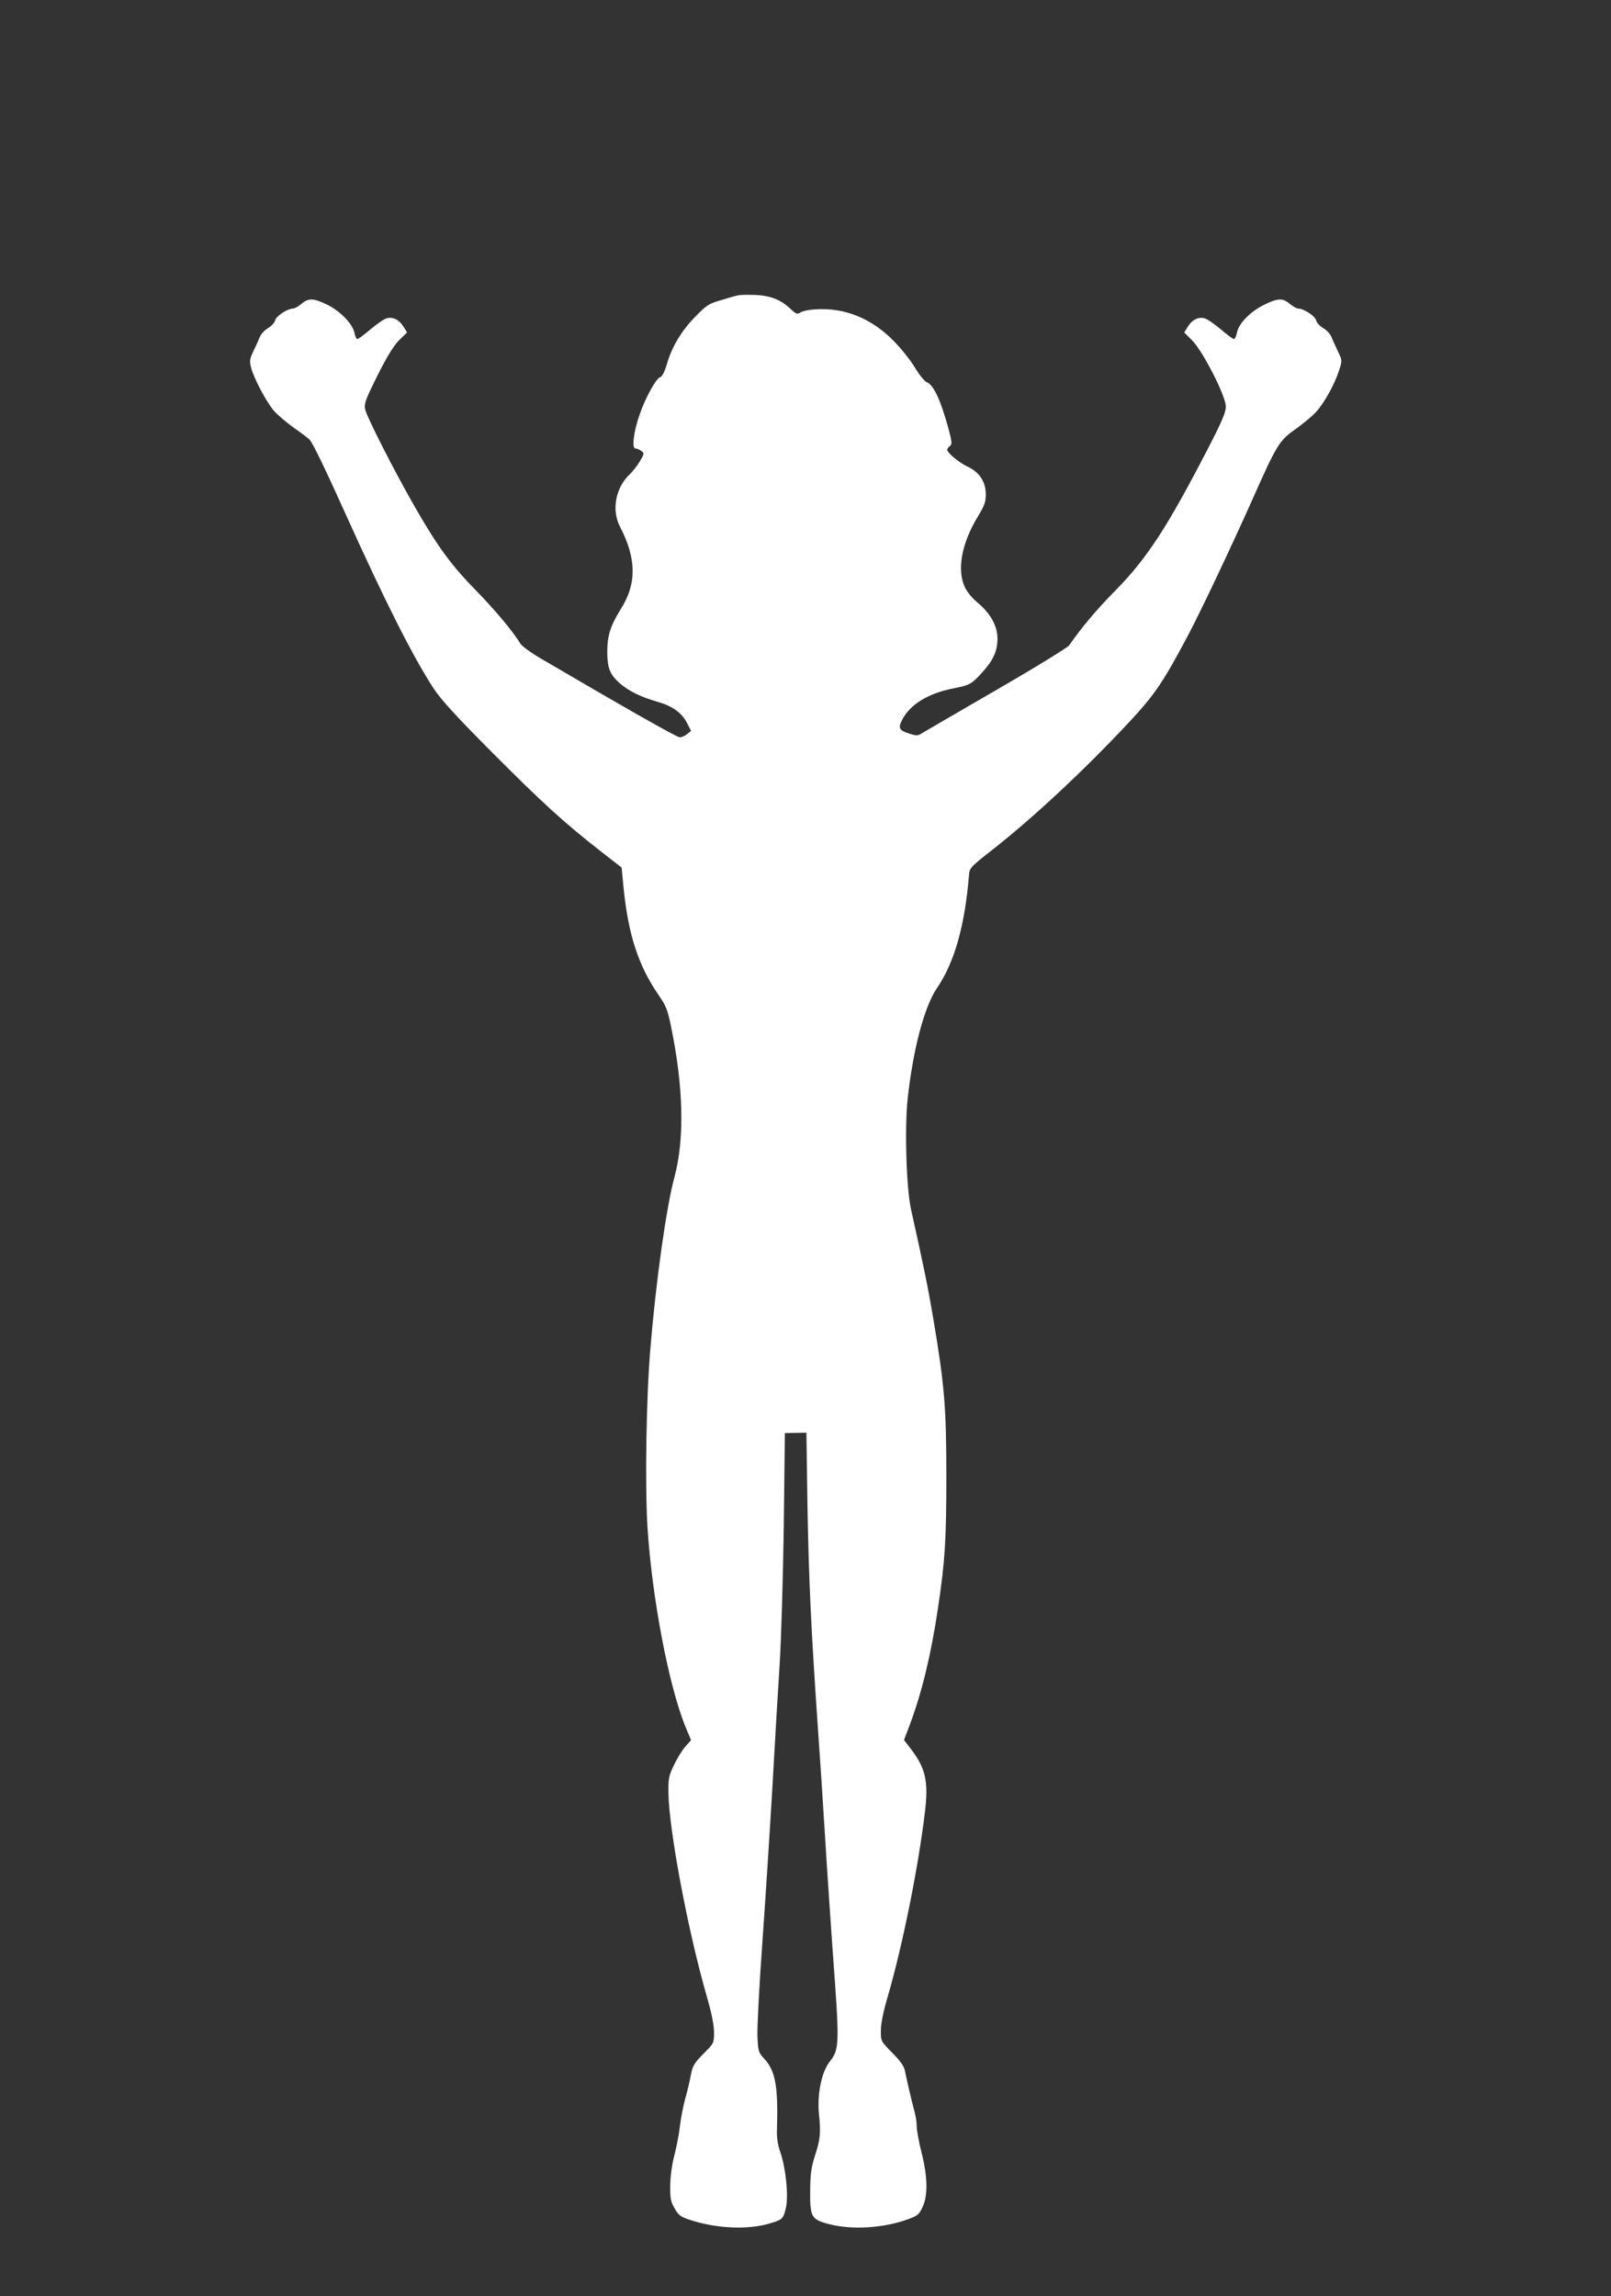
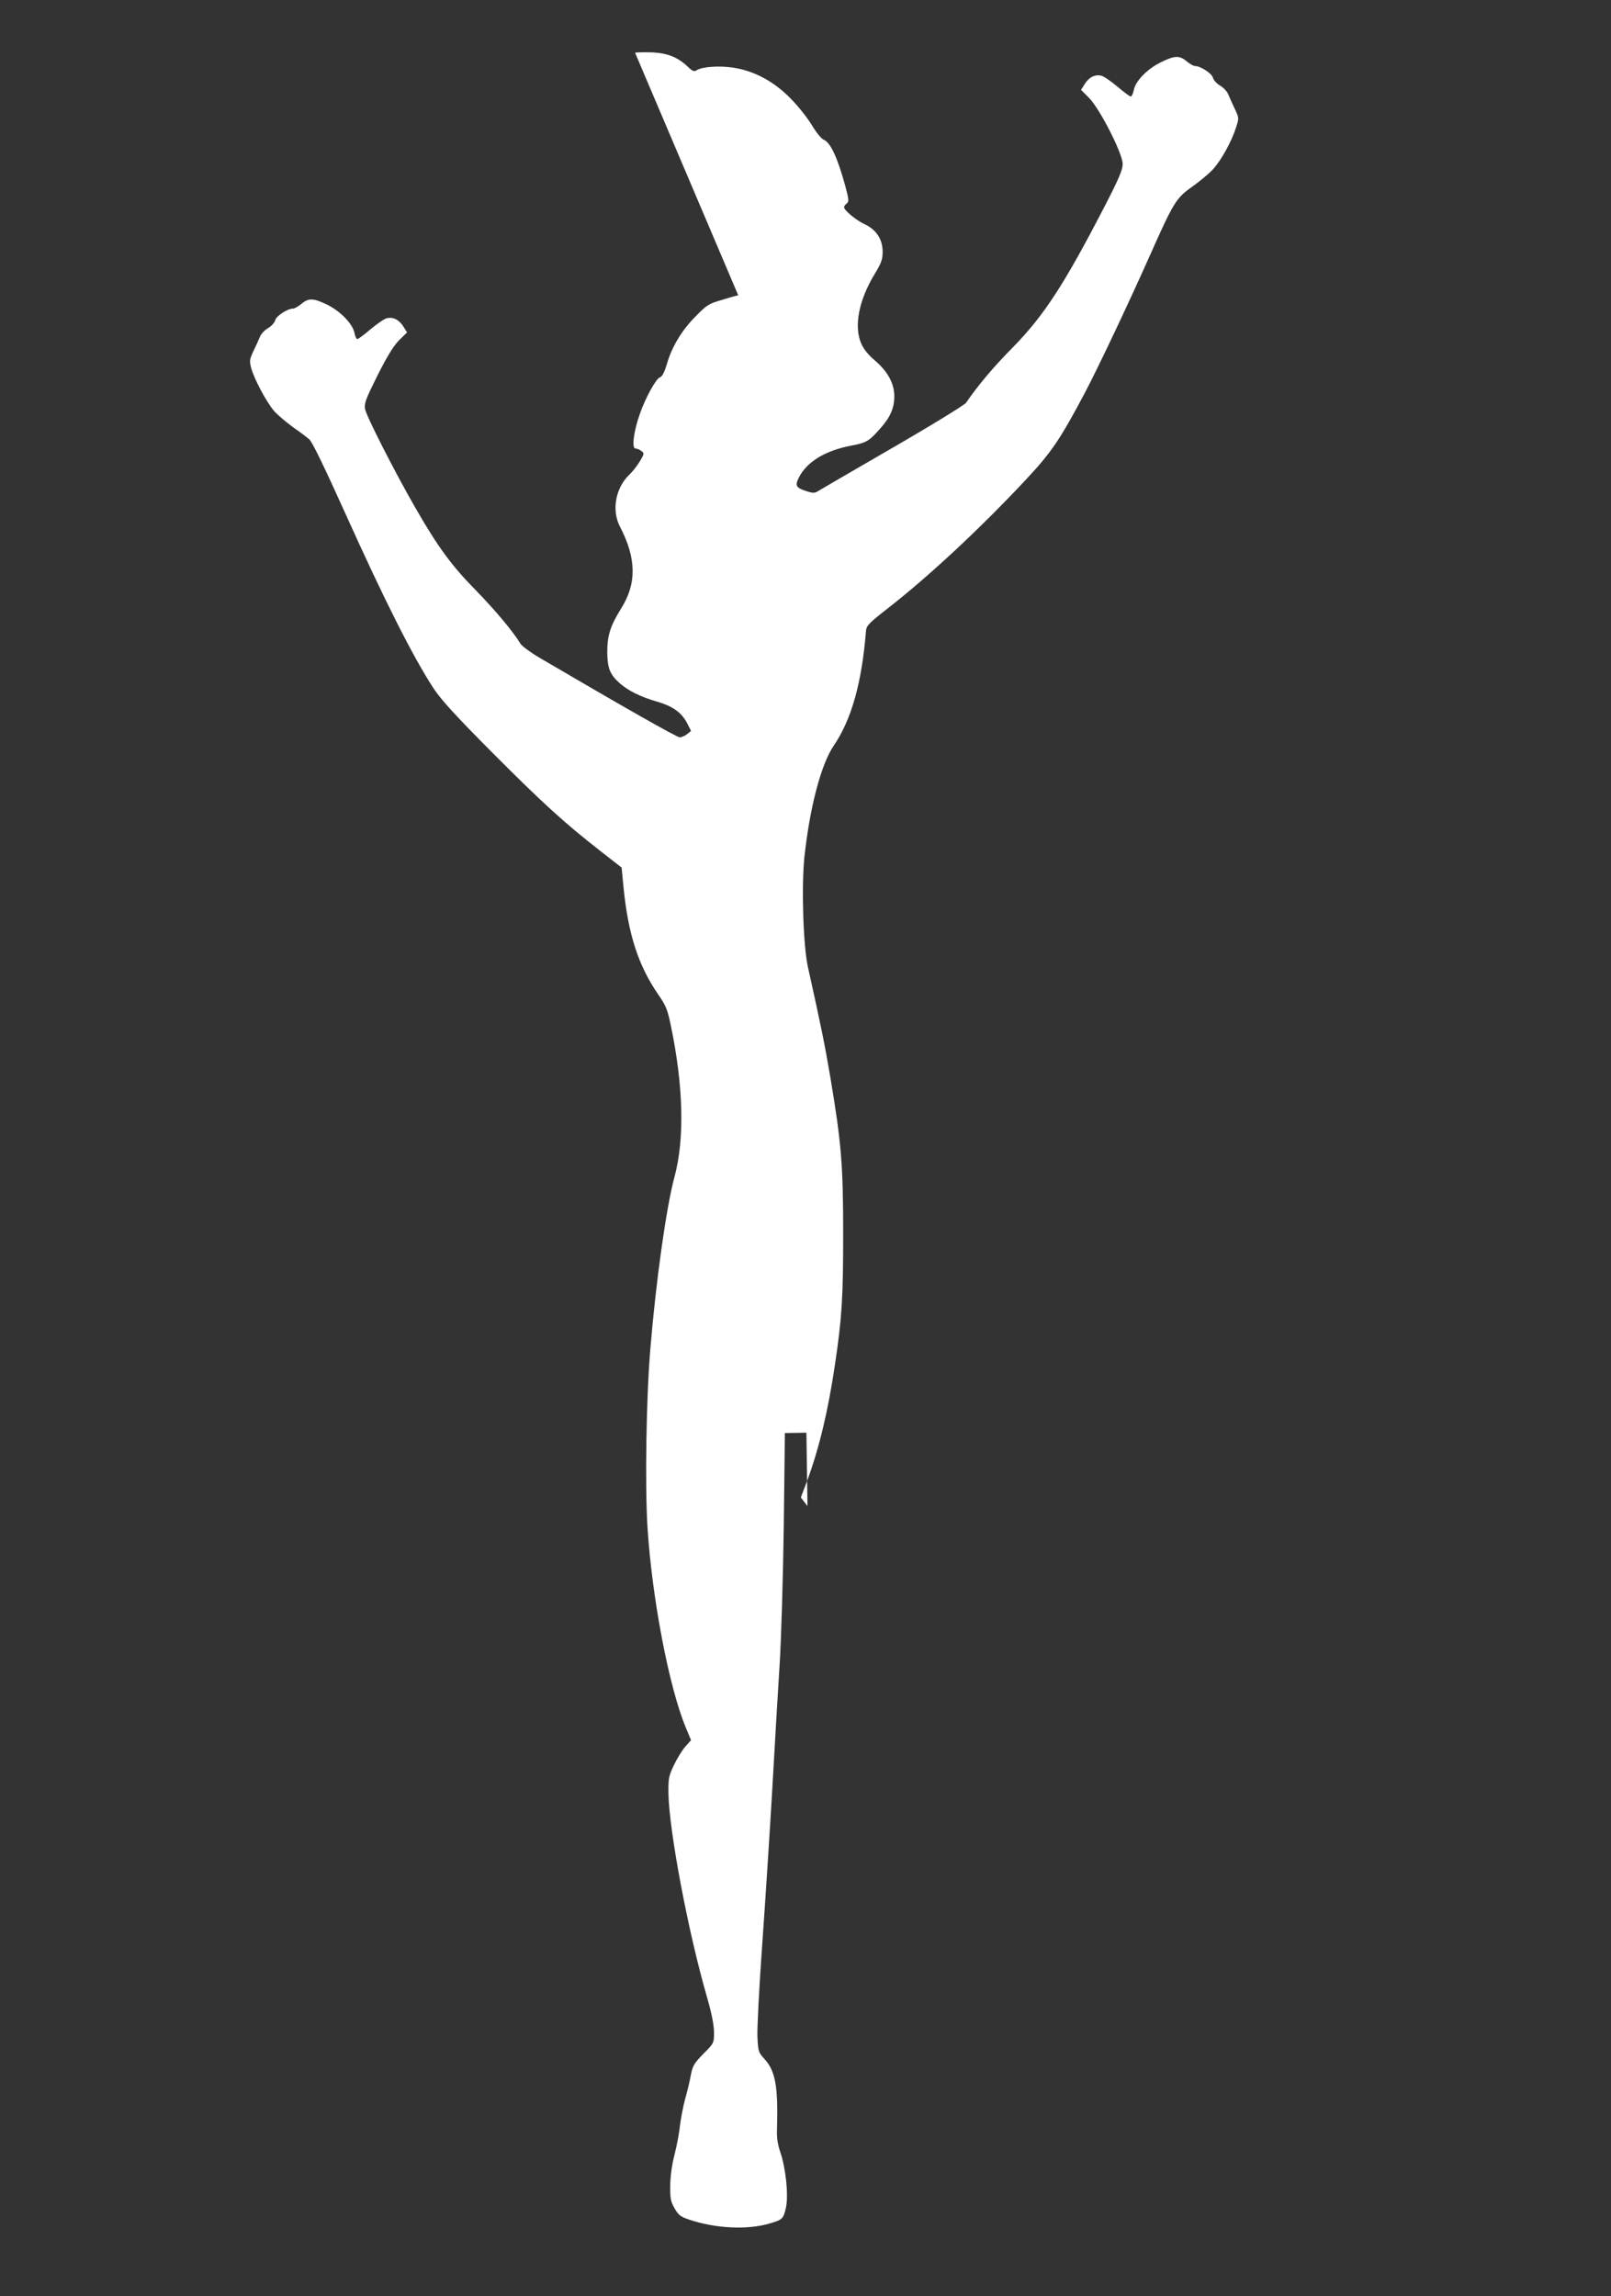
<svg xmlns="http://www.w3.org/2000/svg" version="1.0" width="898pt" height="1280pt" viewBox="0 0 898 1280" preserveAspectRatio="xMidYMid meet">
  <rect x="0" y="0" width="898" height="1280" fill="#333333" stroke="none" />
  <g transform="translate(0,1280) scale(0.1,-0.1)" fill="#ffffff" stroke="none">
-     <path d="M4115 11154 c-11 -2 -54 -14 -95 -27 -67 -19 -82 -28 -140 -88 -79 -79 -134 -170 -162 -266 -14 -47 -27 -73 -39 -76 -21 -6 -80 -111 -113 -206 -33 -92 -46 -191 -24 -191 8 0 22 -6 32 -13 18 -13 18 -16 -7 -58 -15 -25 -41 -58 -58 -74 -78 -74 -101 -199 -53 -291 92 -177 94 -318 5 -458 -59 -95 -76 -149 -76 -241 1 -91 15 -125 70 -174 48 -42 115 -75 207 -102 88 -25 139 -62 169 -122 l21 -41 -22 -18 c-12 -10 -31 -18 -41 -18 -16 0 -310 167 -784 445 -49 29 -96 64 -104 77 -41 68 -140 186 -249 298 -134 136 -212 242 -337 460 -115 200 -273 510 -280 550 -6 31 4 56 69 187 54 107 89 164 120 196 l45 44 -20 32 c-23 38 -58 56 -93 47 -14 -3 -54 -31 -90 -61 -35 -30 -69 -55 -74 -55 -5 0 -13 15 -16 34 -10 50 -77 120 -151 157 -78 38 -105 39 -145 5 -17 -14 -38 -26 -46 -26 -31 0 -94 -41 -100 -65 -3 -13 -21 -33 -40 -44 -19 -11 -39 -33 -45 -48 -6 -15 -22 -51 -36 -79 -22 -47 -23 -56 -13 -95 17 -62 84 -188 127 -239 20 -23 71 -66 113 -96 43 -30 82 -60 87 -66 21 -27 87 -164 197 -408 218 -484 378 -802 494 -979 42 -63 123 -152 326 -356 280 -281 402 -392 603 -549 l118 -92 11 -114 c26 -259 82 -431 192 -592 44 -63 53 -86 71 -173 71 -340 78 -635 20 -848 -45 -167 -103 -580 -134 -957 -23 -272 -30 -762 -16 -990 25 -398 120 -893 213 -1118 l30 -72 -33 -37 c-17 -20 -46 -67 -63 -103 -28 -59 -31 -74 -30 -155 3 -207 109 -771 214 -1134 27 -94 40 -159 40 -200 0 -59 0 -60 -59 -119 -52 -53 -60 -67 -70 -118 -6 -33 -20 -93 -32 -134 -11 -41 -24 -109 -29 -150 -4 -41 -18 -113 -30 -160 -14 -53 -23 -117 -24 -170 -1 -73 2 -91 24 -129 21 -38 33 -47 80 -63 147 -50 326 -59 450 -22 72 21 77 26 91 89 15 68 -1 222 -32 310 -14 42 -20 80 -18 125 7 237 -8 324 -68 391 -36 39 -37 44 -41 127 -2 48 10 281 27 517 17 237 42 626 56 865 13 239 32 552 41 695 9 143 19 491 23 774 l6 513 60 1 60 1 6 -409 c7 -402 20 -691 59 -1250 11 -154 29 -428 40 -610 11 -181 30 -451 40 -600 41 -550 40 -566 -16 -638 -45 -58 -70 -183 -59 -292 11 -103 7 -142 -22 -230 -21 -66 -26 -100 -27 -195 -1 -145 6 -160 95 -185 133 -37 314 -26 454 26 51 19 59 26 78 68 30 65 28 166 -6 302 -15 59 -27 124 -27 145 0 22 -5 55 -10 74 -20 74 -48 197 -55 233 -5 29 -22 54 -71 104 -64 65 -64 65 -64 124 0 38 13 104 39 192 81 279 168 707 206 1021 22 175 5 250 -79 359 l-37 48 35 92 c66 179 116 384 155 647 39 260 46 377 46 730 0 384 -10 506 -71 870 -31 183 -53 292 -125 615 -27 118 -37 453 -20 617 30 277 93 516 163 619 99 145 157 351 180 639 3 31 14 43 123 128 229 179 514 444 771 719 139 149 189 222 327 483 72 136 244 500 359 758 135 304 149 326 238 389 41 29 93 72 116 97 45 49 104 154 129 234 17 52 17 53 -8 105 -13 28 -30 65 -36 80 -6 15 -26 37 -45 48 -19 11 -37 31 -40 44 -6 24 -69 65 -100 65 -8 0 -29 12 -46 26 -40 34 -67 33 -144 -5 -76 -37 -142 -105 -151 -155 -4 -20 -12 -36 -17 -36 -5 0 -39 25 -74 55 -36 30 -76 58 -90 61 -35 9 -70 -9 -93 -47 l-20 -32 44 -44 c60 -60 188 -311 188 -369 0 -32 -21 -82 -100 -235 -226 -437 -339 -611 -515 -790 -106 -107 -193 -211 -258 -306 -8 -12 -195 -127 -415 -254 -219 -127 -407 -236 -416 -242 -13 -8 -29 -7 -58 3 -60 19 -66 31 -42 78 44 86 147 149 291 176 83 16 98 24 155 88 62 68 85 119 85 188 0 71 -38 140 -111 201 -31 26 -60 61 -72 89 -44 96 -16 244 75 393 36 59 43 80 43 122 0 69 -36 124 -102 154 -48 23 -113 77 -113 94 0 6 7 15 15 21 13 10 12 22 -9 100 -44 160 -83 242 -121 256 -12 5 -41 41 -65 81 -24 40 -77 107 -119 149 -93 95 -204 154 -320 171 -77 12 -172 5 -202 -14 -15 -10 -24 -6 -51 20 -55 52 -112 75 -197 79 -42 1 -85 1 -96 -2z" />
+     <path d="M4115 11154 c-11 -2 -54 -14 -95 -27 -67 -19 -82 -28 -140 -88 -79 -79 -134 -170 -162 -266 -14 -47 -27 -73 -39 -76 -21 -6 -80 -111 -113 -206 -33 -92 -46 -191 -24 -191 8 0 22 -6 32 -13 18 -13 18 -16 -7 -58 -15 -25 -41 -58 -58 -74 -78 -74 -101 -199 -53 -291 92 -177 94 -318 5 -458 -59 -95 -76 -149 -76 -241 1 -91 15 -125 70 -174 48 -42 115 -75 207 -102 88 -25 139 -62 169 -122 l21 -41 -22 -18 c-12 -10 -31 -18 -41 -18 -16 0 -310 167 -784 445 -49 29 -96 64 -104 77 -41 68 -140 186 -249 298 -134 136 -212 242 -337 460 -115 200 -273 510 -280 550 -6 31 4 56 69 187 54 107 89 164 120 196 l45 44 -20 32 c-23 38 -58 56 -93 47 -14 -3 -54 -31 -90 -61 -35 -30 -69 -55 -74 -55 -5 0 -13 15 -16 34 -10 50 -77 120 -151 157 -78 38 -105 39 -145 5 -17 -14 -38 -26 -46 -26 -31 0 -94 -41 -100 -65 -3 -13 -21 -33 -40 -44 -19 -11 -39 -33 -45 -48 -6 -15 -22 -51 -36 -79 -22 -47 -23 -56 -13 -95 17 -62 84 -188 127 -239 20 -23 71 -66 113 -96 43 -30 82 -60 87 -66 21 -27 87 -164 197 -408 218 -484 378 -802 494 -979 42 -63 123 -152 326 -356 280 -281 402 -392 603 -549 l118 -92 11 -114 c26 -259 82 -431 192 -592 44 -63 53 -86 71 -173 71 -340 78 -635 20 -848 -45 -167 -103 -580 -134 -957 -23 -272 -30 -762 -16 -990 25 -398 120 -893 213 -1118 l30 -72 -33 -37 c-17 -20 -46 -67 -63 -103 -28 -59 -31 -74 -30 -155 3 -207 109 -771 214 -1134 27 -94 40 -159 40 -200 0 -59 0 -60 -59 -119 -52 -53 -60 -67 -70 -118 -6 -33 -20 -93 -32 -134 -11 -41 -24 -109 -29 -150 -4 -41 -18 -113 -30 -160 -14 -53 -23 -117 -24 -170 -1 -73 2 -91 24 -129 21 -38 33 -47 80 -63 147 -50 326 -59 450 -22 72 21 77 26 91 89 15 68 -1 222 -32 310 -14 42 -20 80 -18 125 7 237 -8 324 -68 391 -36 39 -37 44 -41 127 -2 48 10 281 27 517 17 237 42 626 56 865 13 239 32 552 41 695 9 143 19 491 23 774 l6 513 60 1 60 1 6 -409 l-37 48 35 92 c66 179 116 384 155 647 39 260 46 377 46 730 0 384 -10 506 -71 870 -31 183 -53 292 -125 615 -27 118 -37 453 -20 617 30 277 93 516 163 619 99 145 157 351 180 639 3 31 14 43 123 128 229 179 514 444 771 719 139 149 189 222 327 483 72 136 244 500 359 758 135 304 149 326 238 389 41 29 93 72 116 97 45 49 104 154 129 234 17 52 17 53 -8 105 -13 28 -30 65 -36 80 -6 15 -26 37 -45 48 -19 11 -37 31 -40 44 -6 24 -69 65 -100 65 -8 0 -29 12 -46 26 -40 34 -67 33 -144 -5 -76 -37 -142 -105 -151 -155 -4 -20 -12 -36 -17 -36 -5 0 -39 25 -74 55 -36 30 -76 58 -90 61 -35 9 -70 -9 -93 -47 l-20 -32 44 -44 c60 -60 188 -311 188 -369 0 -32 -21 -82 -100 -235 -226 -437 -339 -611 -515 -790 -106 -107 -193 -211 -258 -306 -8 -12 -195 -127 -415 -254 -219 -127 -407 -236 -416 -242 -13 -8 -29 -7 -58 3 -60 19 -66 31 -42 78 44 86 147 149 291 176 83 16 98 24 155 88 62 68 85 119 85 188 0 71 -38 140 -111 201 -31 26 -60 61 -72 89 -44 96 -16 244 75 393 36 59 43 80 43 122 0 69 -36 124 -102 154 -48 23 -113 77 -113 94 0 6 7 15 15 21 13 10 12 22 -9 100 -44 160 -83 242 -121 256 -12 5 -41 41 -65 81 -24 40 -77 107 -119 149 -93 95 -204 154 -320 171 -77 12 -172 5 -202 -14 -15 -10 -24 -6 -51 20 -55 52 -112 75 -197 79 -42 1 -85 1 -96 -2z" />
  </g>
</svg>